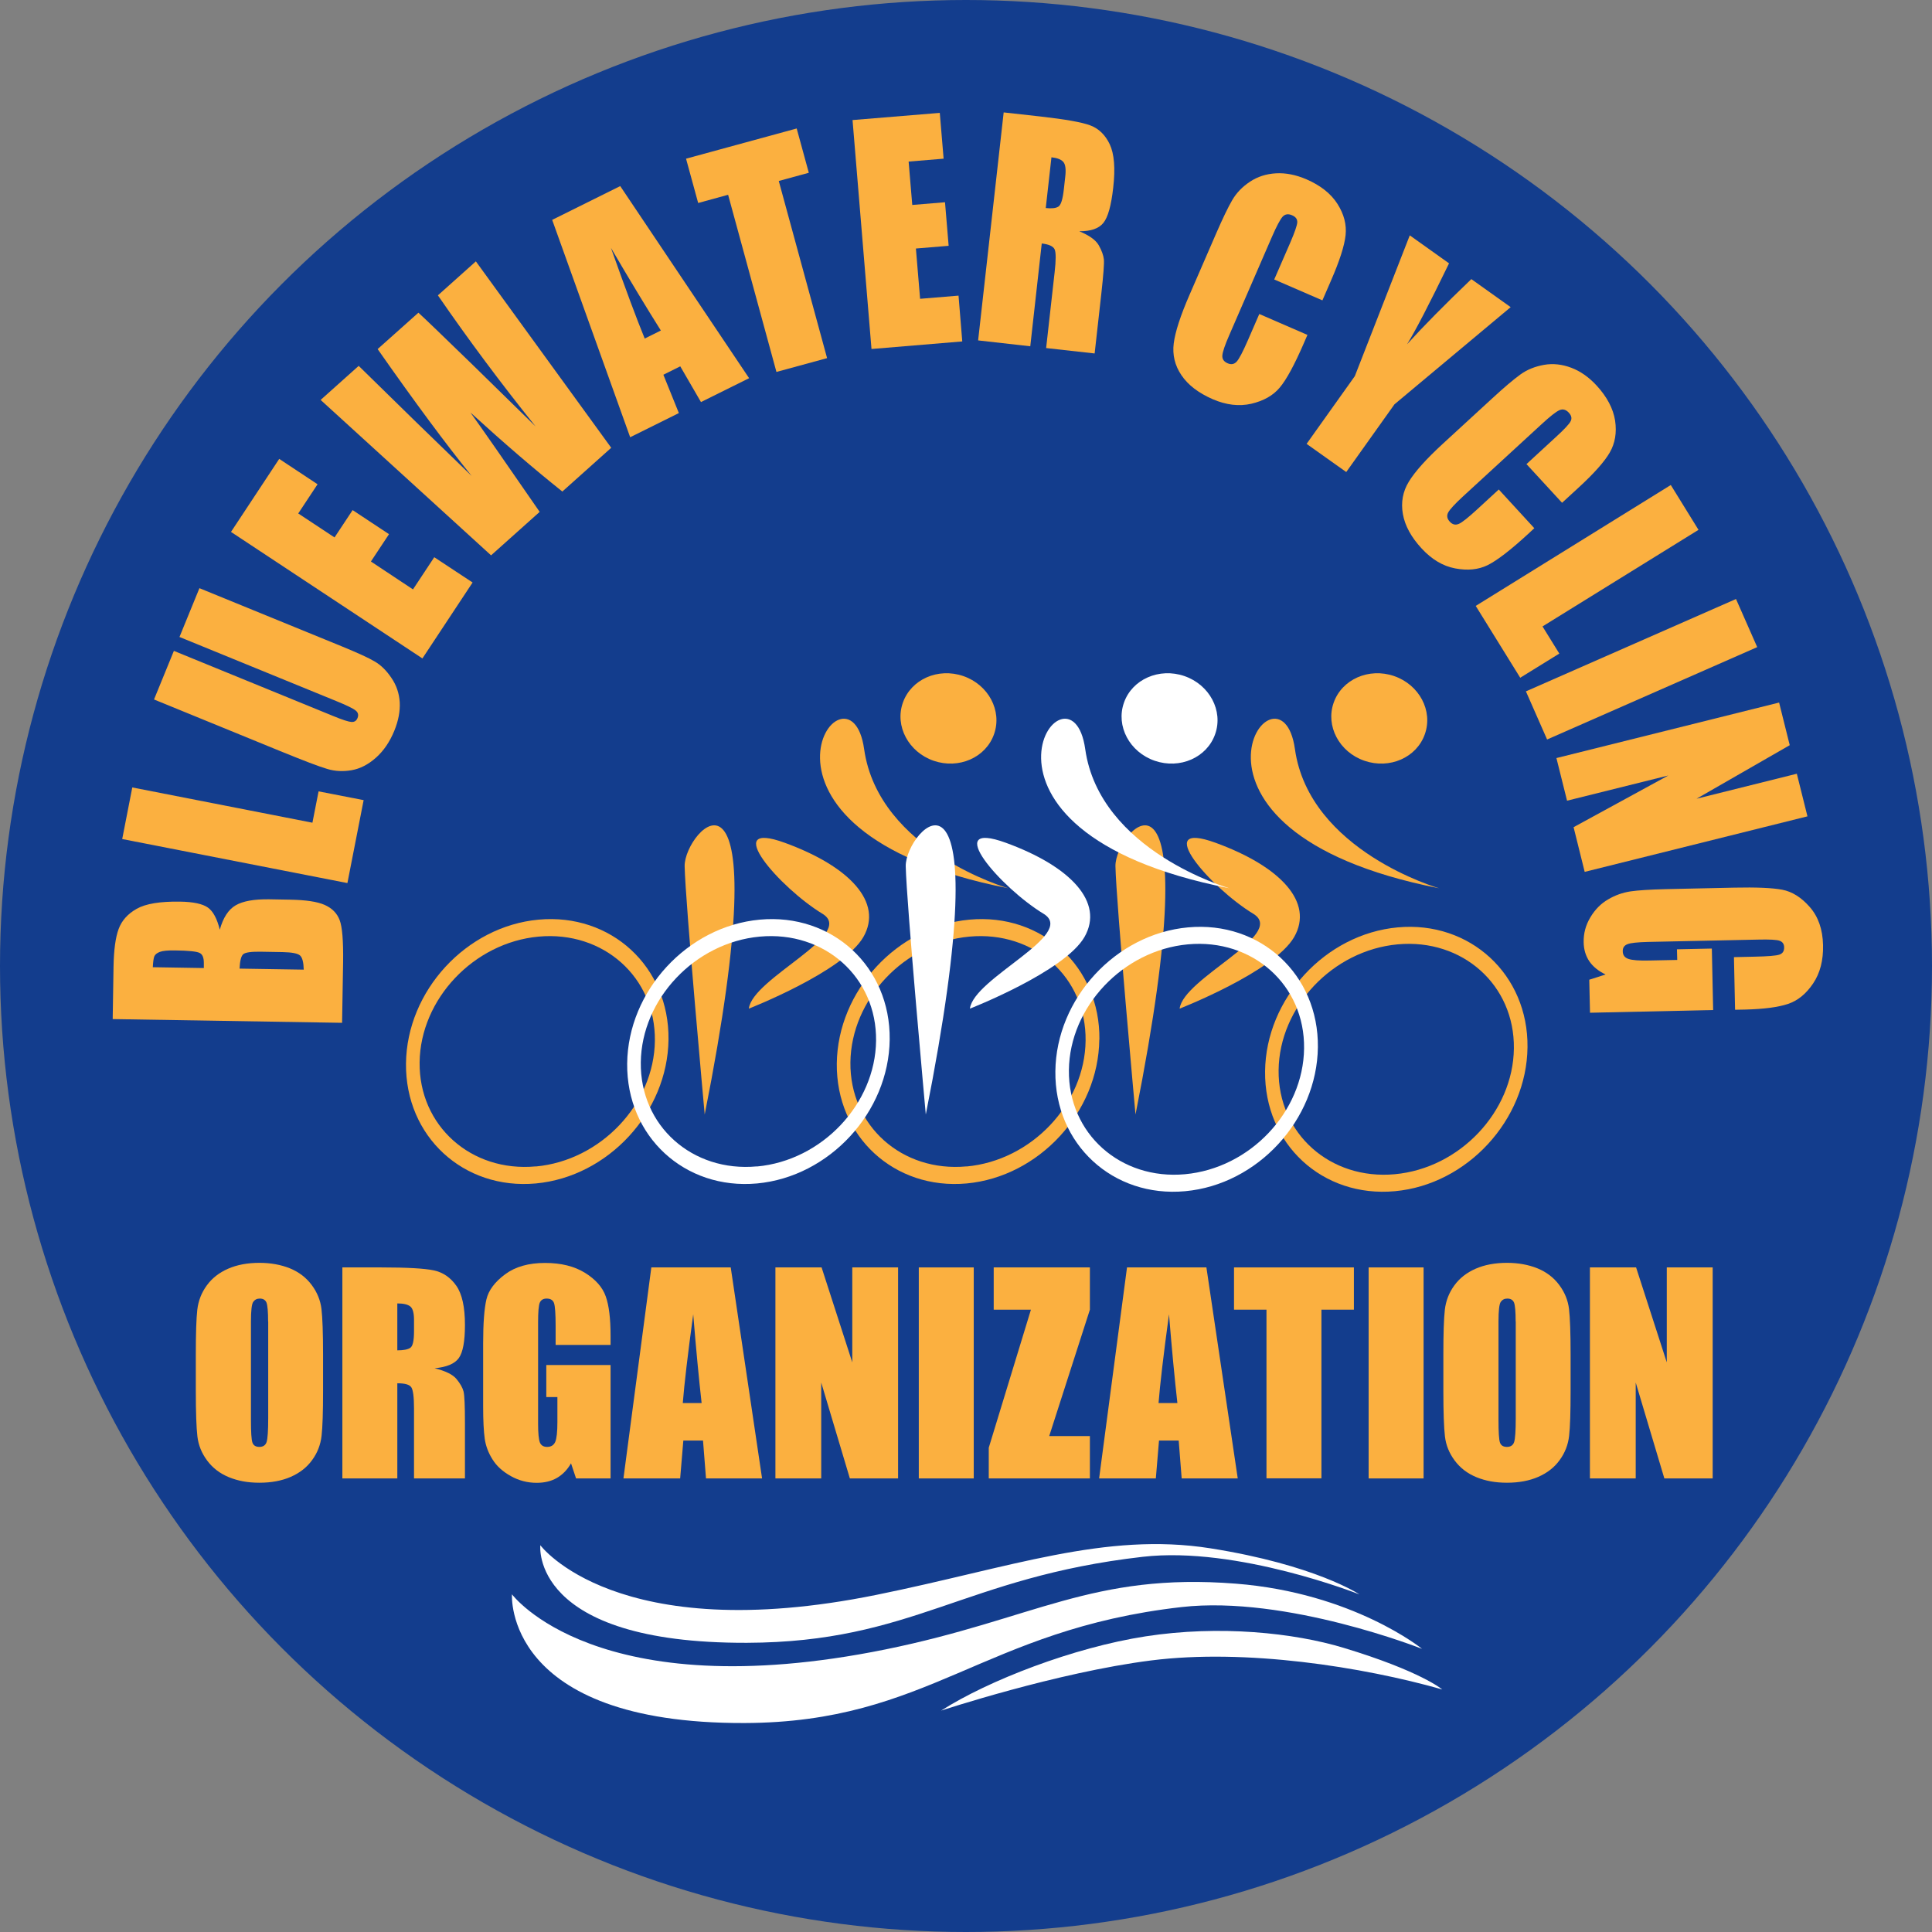
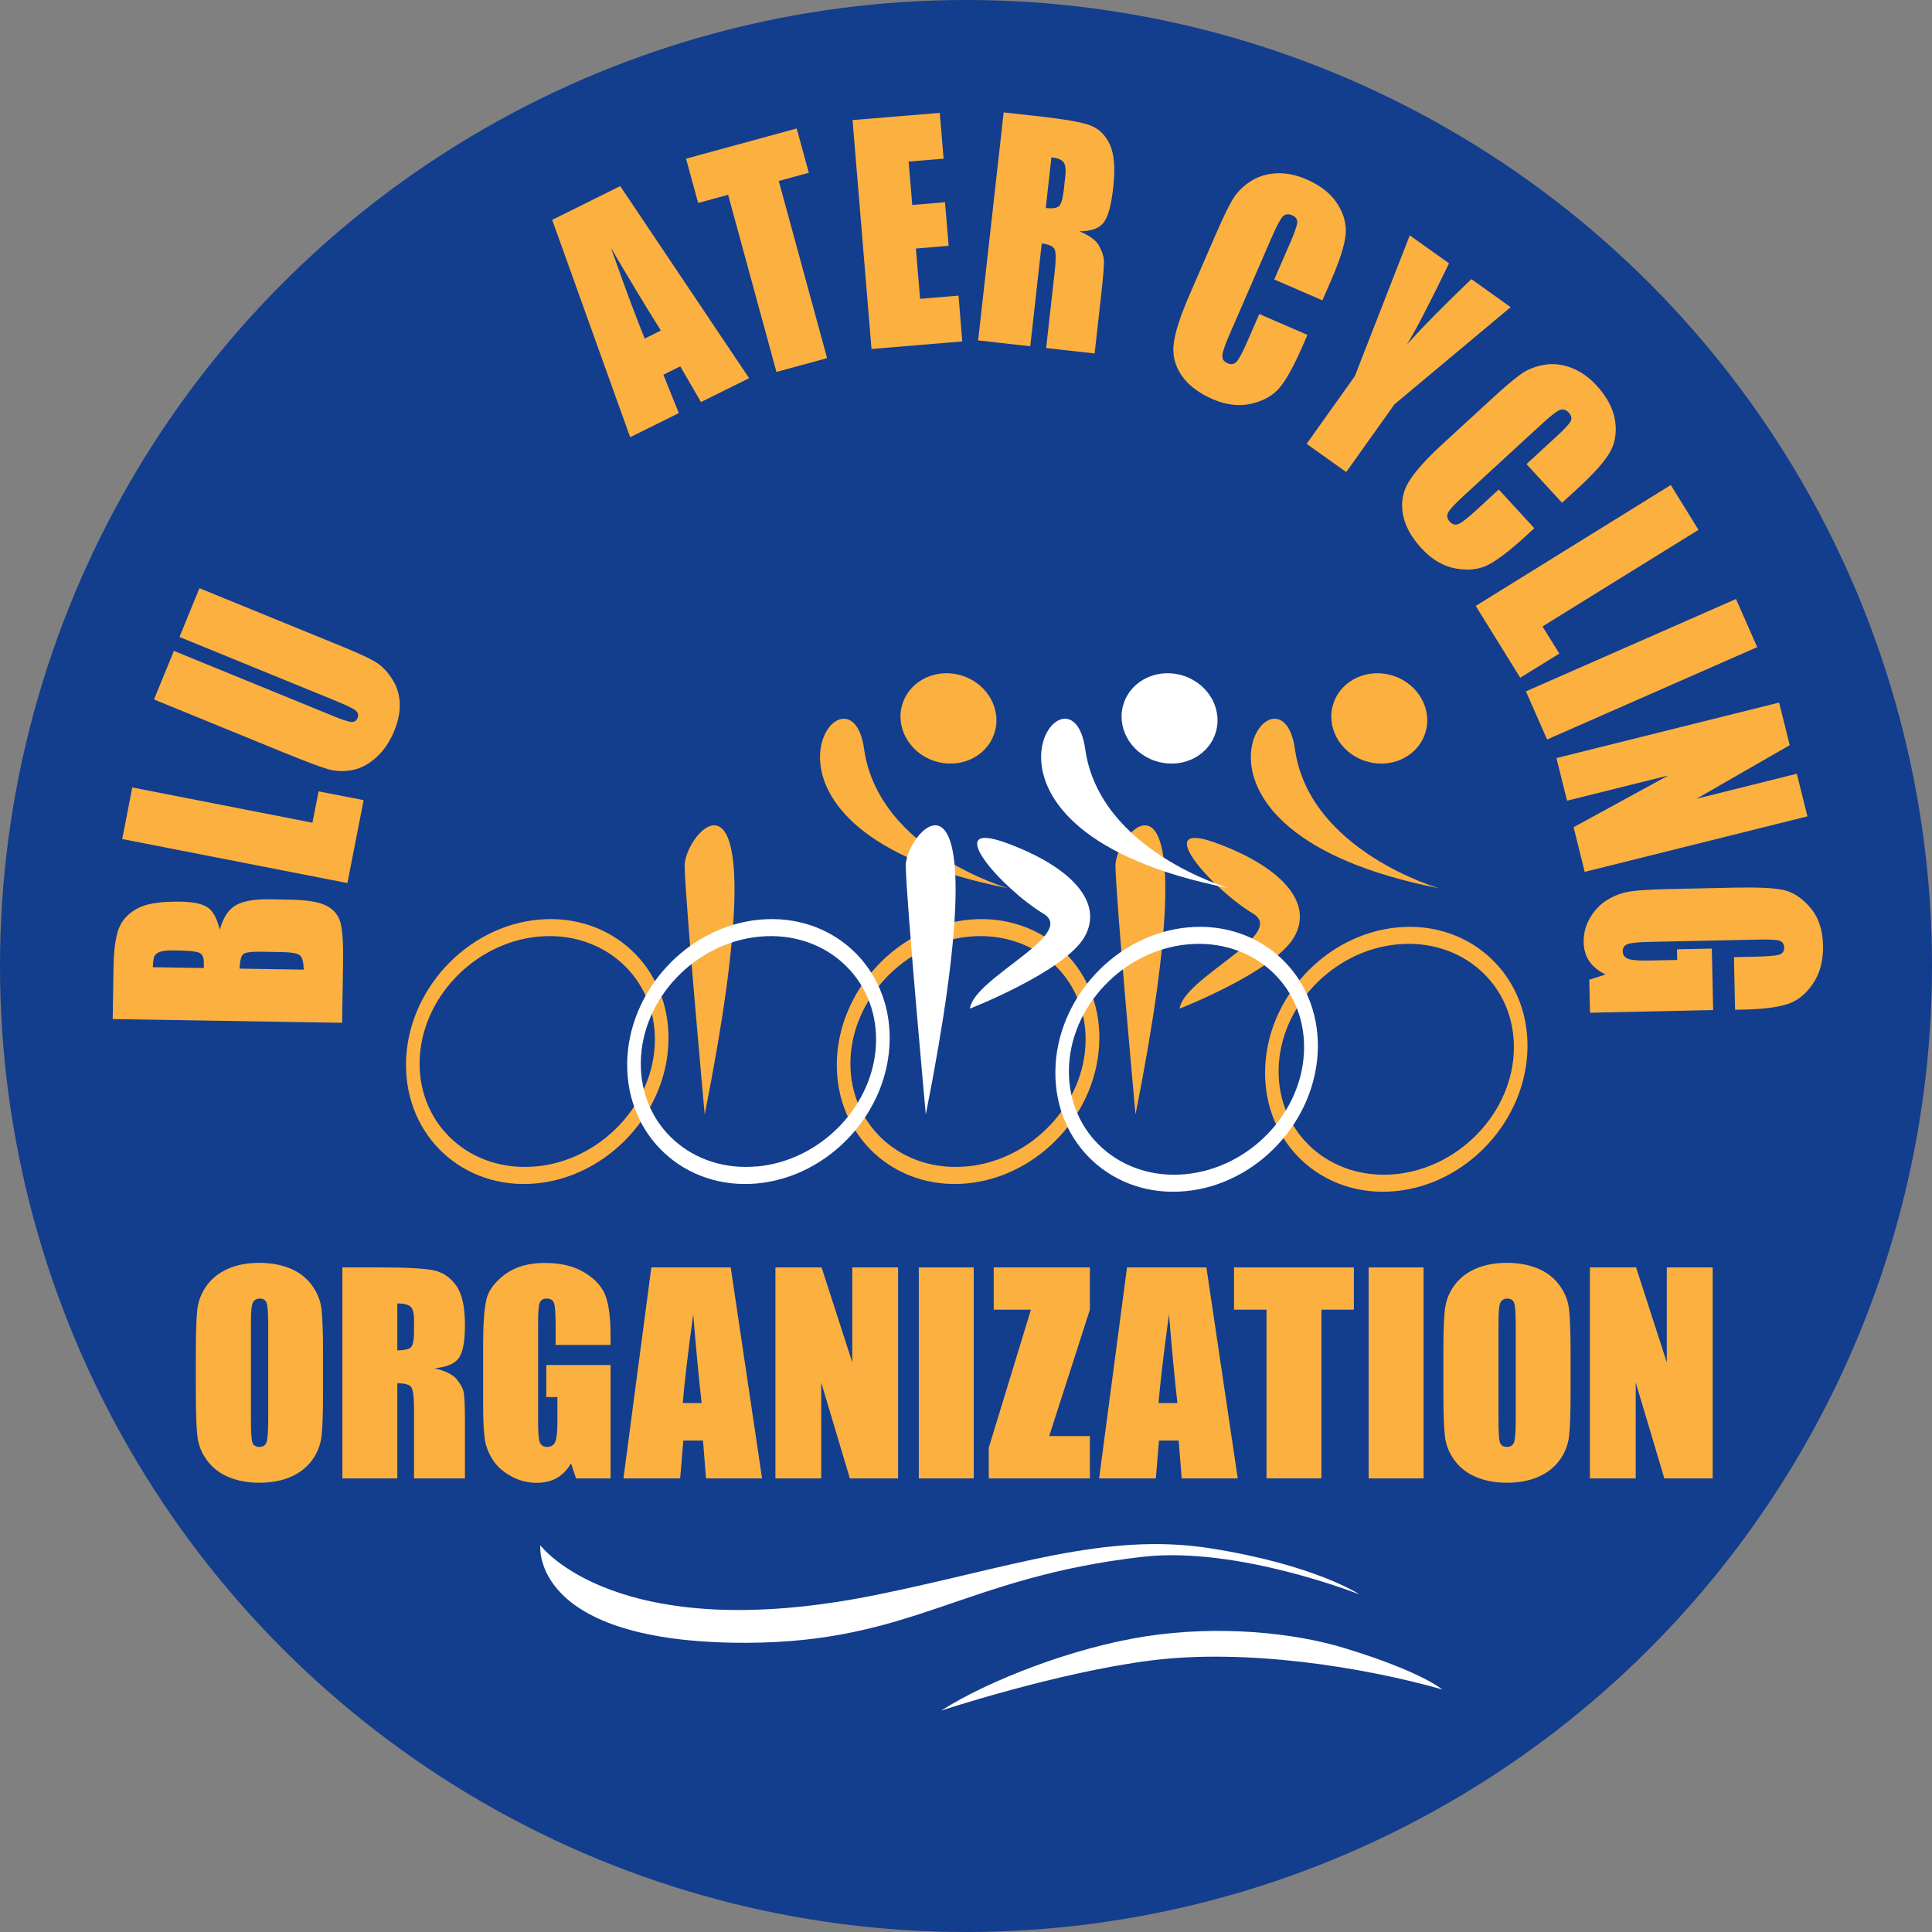
<svg xmlns="http://www.w3.org/2000/svg" id="Layer_2" version="1.1" viewBox="0 0 207.1 207.1">
  <rect x="0" y="0" width="207.1" height="207.1" fill="#808080" stroke="none" />
  <defs>
    <style>
      .st0 {
        fill: #133d8d;
      }

      .st1 {
        fill: #fbb040;
      }

      .st2 {
        fill: #fff;
      }
    </style>
  </defs>
  <circle class="st0" cx="103.55" cy="103.55" r="103.55" />
  <path class="st1" d="M12.08,109.24l.09-5.62c.03-1.77.21-3.12.54-4.02.33-.91.98-1.64,1.94-2.18.97-.55,2.51-.8,4.64-.77,1.44.02,2.44.24,3,.64.56.4.98,1.19,1.27,2.37.36-1.3.93-2.17,1.71-2.62.78-.45,1.97-.66,3.57-.64l2.28.04c1.66.03,2.89.21,3.68.56.79.35,1.33.89,1.61,1.63.28.73.4,2.23.37,4.5l-.11,6.51-24.6-.4ZM16.38,103.68l5.47.09c0-.24,0-.43,0-.56,0-.55-.14-.91-.45-1.06-.3-.16-1.19-.25-2.65-.27-.77-.01-1.31.04-1.62.16-.31.12-.51.28-.59.48-.08.2-.13.59-.16,1.17ZM25.68,103.83l6.88.11c-.02-.79-.15-1.3-.4-1.52-.25-.22-.87-.34-1.86-.36l-2.3-.04c-1.05-.02-1.69.07-1.92.26-.23.19-.36.71-.4,1.54Z" />
  <path class="st1" d="M14.18,84.41l19.31,3.78.66-3.36,4.83.94-1.74,8.89-24.14-4.72,1.08-5.53Z" />
  <path class="st1" d="M21.38,63.05l15.22,6.22c1.73.71,2.92,1.25,3.57,1.64.66.38,1.26.97,1.79,1.76.54.79.83,1.66.89,2.61.05.95-.14,1.97-.58,3.05-.49,1.2-1.15,2.16-1.97,2.89-.82.73-1.69,1.18-2.6,1.34-.91.16-1.78.12-2.61-.13-.84-.24-2.54-.89-5.11-1.94l-13.47-5.51,2.13-5.21,17.07,6.98c.99.41,1.65.62,1.96.64.32.02.53-.12.65-.41.14-.33.07-.61-.2-.82-.27-.22-.97-.56-2.1-1.02l-16.78-6.86,2.13-5.21Z" />
-   <path class="st1" d="M24.76,57.02l5.17-7.83,4.11,2.72-2.07,3.13,3.89,2.57,1.94-2.93,3.9,2.58-1.94,2.93,4.51,2.99,2.28-3.45,4.11,2.71-5.38,8.14-20.53-13.57Z" />
-   <path class="st1" d="M50.99,27.99l14.53,20.01-5.24,4.69c-3-2.39-6.28-5.21-9.85-8.47,1.21,1.68,3.68,5.23,7.42,10.65l-5.21,4.66-18.27-16.66,4.08-3.65,6.15,6.02,5.96,5.78c-2.7-3.33-6.06-7.86-10.08-13.6l4.37-3.9c.54.48,2.49,2.36,5.87,5.64l6.69,6.55c-3.73-4.64-7.22-9.33-10.47-14.05l4.08-3.65Z" />
  <path class="st1" d="M66.48,19.94l13.82,20.6-5.16,2.56-2.22-3.83-1.81.9,1.66,4.11-5.22,2.59-8.36-23.3,7.29-3.62ZM70.84,35.43c-1.49-2.37-3.28-5.32-5.35-8.86,1.58,4.46,2.79,7.7,3.62,9.72l1.73-.86Z" />
  <path class="st1" d="M85.4,13.77l1.3,4.75-3.22.88,5.18,18.99-5.43,1.48-5.18-18.99-3.21.88-1.3-4.75,11.87-3.24Z" />
  <path class="st1" d="M91.38,12.87l9.36-.77.41,4.91-3.75.31.39,4.65,3.51-.29.39,4.67-3.51.29.45,5.39,4.12-.34.4,4.91-9.73.81-2.03-24.52Z" />
  <path class="st1" d="M107.59,12.05l3.96.44c2.64.3,4.42.61,5.32.95.91.34,1.61,1.02,2.09,2.03.48,1.02.61,2.57.37,4.65-.21,1.9-.56,3.16-1.05,3.77-.49.61-1.35.91-2.59.9,1.07.44,1.77.94,2.09,1.5.32.57.5,1.07.55,1.52.04.45-.05,1.66-.27,3.63l-.72,6.45-5.2-.58.91-8.12c.15-1.31.15-2.13,0-2.46-.15-.33-.61-.54-1.38-.63l-1.23,11.02-5.59-.63,2.74-24.45ZM112.71,16.86l-.61,5.44c.63.07,1.08.02,1.35-.15.28-.17.47-.79.59-1.87l.15-1.35c.09-.77.02-1.3-.2-1.56-.22-.27-.65-.44-1.29-.51Z" />
  <path class="st1" d="M141.76,32.2l-5.17-2.24,1.71-3.93c.49-1.14.75-1.88.76-2.21.01-.33-.17-.58-.55-.74-.42-.19-.77-.13-1.03.16-.26.3-.64,1.01-1.14,2.16l-4.55,10.48c-.48,1.09-.73,1.84-.76,2.22-.03.38.15.66.56.84.38.17.71.11.97-.17.26-.28.66-1.04,1.2-2.28l1.23-2.83,5.16,2.24-.38.88c-1.01,2.33-1.87,3.92-2.59,4.77-.71.85-1.73,1.42-3.04,1.73-1.31.3-2.7.14-4.15-.49-1.51-.66-2.63-1.51-3.34-2.56-.71-1.04-.99-2.19-.83-3.43.16-1.24.72-2.96,1.68-5.17l2.86-6.59c.71-1.63,1.28-2.82,1.73-3.59.45-.77,1.08-1.43,1.9-1.97.81-.54,1.74-.84,2.79-.9,1.05-.06,2.14.16,3.26.64,1.52.66,2.63,1.54,3.33,2.64.7,1.1.99,2.22.87,3.35-.12,1.13-.64,2.75-1.56,4.86l-.93,2.14Z" />
  <path class="st1" d="M161.93,32.93l-12.45,10.41-5.17,7.26-4.25-3.02,5.17-7.26,5.89-15.09,4.21,3c-2.12,4.37-3.62,7.27-4.5,8.67,1.78-1.96,4.07-4.28,6.89-6.98l4.21,3Z" />
  <path class="st1" d="M167.44,53.89l-3.81-4.14,3.15-2.9c.92-.84,1.45-1.41,1.59-1.71.15-.3.08-.6-.2-.9-.31-.34-.65-.43-1.01-.27-.36.16-1,.66-1.92,1.51l-8.41,7.73c-.88.81-1.41,1.39-1.59,1.72-.18.34-.13.67.17.99.28.31.6.39.96.24.36-.15,1.03-.69,2.02-1.6l2.27-2.09,3.81,4.15-.7.65c-1.87,1.72-3.31,2.82-4.3,3.31-1,.49-2.16.6-3.48.35-1.33-.25-2.52-.97-3.6-2.14-1.12-1.21-1.79-2.44-2.01-3.69-.22-1.25-.01-2.41.64-3.47.65-1.07,1.86-2.42,3.63-4.05l5.29-4.86c1.3-1.2,2.32-2.06,3.04-2.58.72-.52,1.57-.86,2.53-1.03.96-.17,1.94-.06,2.92.31.98.37,1.89,1.01,2.72,1.91,1.12,1.22,1.78,2.48,1.98,3.76.19,1.29,0,2.42-.57,3.41-.57.99-1.7,2.26-3.39,3.81l-1.72,1.58Z" />
  <path class="st1" d="M182.08,56.79l-16.73,10.36,1.8,2.91-4.19,2.59-4.77-7.7,20.91-12.96,2.96,4.79Z" />
  <path class="st1" d="M188.36,69.37l-22.52,9.9-2.27-5.16,22.52-9.9,2.27,5.15Z" />
  <path class="st1" d="M193.74,87.51l-23.87,5.95-1.19-4.79,10.15-5.54-10.85,2.7-1.14-4.57,23.87-5.95,1.14,4.57-9.99,5.74,10.75-2.68,1.14,4.57Z" />
  <path class="st1" d="M185.99,108.23l-.12-5.63,2.23-.05c1.41-.03,2.29-.1,2.64-.22.35-.12.52-.37.51-.78,0-.35-.16-.58-.47-.7-.31-.12-1.09-.16-2.34-.13l-11.8.25c-1.1.03-1.83.1-2.18.24-.35.13-.52.39-.51.76,0,.41.21.69.61.82.4.14,1.17.2,2.31.17l2.92-.06-.03-1.14,3.74-.08.14,6.59-13.2.29-.08-3.54,1.75-.56c-.77-.37-1.35-.84-1.74-1.41-.39-.58-.6-1.26-.61-2.05-.02-.95.22-1.84.72-2.67.5-.84,1.14-1.48,1.9-1.92.76-.45,1.56-.73,2.41-.86.84-.12,2.11-.2,3.8-.24l7.31-.16c2.35-.05,4.06.02,5.13.22,1.07.2,2.06.82,2.97,1.86.91,1.04,1.38,2.39,1.42,4.07.04,1.65-.32,3.02-1.07,4.13-.75,1.11-1.64,1.84-2.7,2.19-1.05.35-2.58.55-4.6.6l-1.06.02Z" />
  <path class="st1" d="M71.66,111.43c.09-7.8-6.16-13.56-13.92-12.85-7.76.71-14.14,7.63-14.22,15.43-.08,7.8,6.16,13.56,13.92,12.85,7.75-.72,14.13-7.63,14.22-15.43M57.44,125.03c-6.94.65-12.54-4.36-12.46-11.15.08-6.79,5.81-12.84,12.75-13.48,6.96-.64,12.55,4.37,12.47,11.16-.08,6.79-5.81,12.84-12.76,13.48Z" />
  <path class="st1" d="M75.54,119.47s-2.07-22.69-2.15-26.61c-.09-3.92,10.47-15.27,2.15,26.61" />
-   <path class="st1" d="M80.27,108.12s10.14-3.96,12.28-7.68c2.13-3.72-1.46-7.56-8.43-10.1-6.98-2.54-.52,4.86,4.09,7.64,3.49,2.23-7.55,6.87-7.94,10.14" />
  <path class="st1" d="M108.09,95.22s-13.91-3.98-15.46-14.92c-1.54-10.94-16.22,8.68,15.46,14.92" />
  <path class="st1" d="M106.56,78.69c-.88,2.52-3.78,3.79-6.48,2.86-2.69-.93-4.18-3.72-3.3-6.22.88-2.51,3.77-3.79,6.48-2.86,2.7.93,4.18,3.72,3.3,6.22" />
  <path class="st1" d="M117.85,111.43c.09-7.8-6.16-13.56-13.92-12.85-7.76.71-14.14,7.63-14.23,15.43-.08,7.8,6.16,13.56,13.92,12.85,7.75-.72,14.13-7.63,14.22-15.43M103.62,125.03c-6.94.65-12.54-4.36-12.46-11.15.08-6.79,5.81-12.84,12.75-13.48,6.96-.64,12.55,4.37,12.46,11.16-.08,6.79-5.8,12.84-12.76,13.48Z" />
  <path class="st1" d="M163.74,112.26c.09-7.79-6.16-13.56-13.91-12.85-7.76.71-14.14,7.64-14.22,15.43-.09,7.8,6.16,13.57,13.92,12.85,7.74-.71,14.13-7.63,14.21-15.44M149.52,125.87c-6.94.64-12.54-4.36-12.46-11.16.08-6.79,5.81-12.84,12.76-13.48,6.96-.64,12.55,4.37,12.46,11.16-.08,6.8-5.81,12.84-12.76,13.48Z" />
  <path class="st1" d="M121.72,119.47s-2.07-22.69-2.15-26.61c-.09-3.92,10.47-15.27,2.15,26.61" />
  <path class="st1" d="M126.45,108.12s10.14-3.96,12.28-7.68c2.13-3.72-1.46-7.56-8.43-10.1-6.98-2.54-.52,4.86,4.09,7.64,3.49,2.23-7.55,6.87-7.94,10.14" />
  <path class="st1" d="M154.27,95.22s-13.92-3.98-15.46-14.92c-1.54-10.94-16.22,8.68,15.46,14.92" />
  <path class="st1" d="M152.74,78.69c-.88,2.52-3.78,3.79-6.48,2.86-2.7-.93-4.18-3.72-3.3-6.22.88-2.51,3.78-3.79,6.48-2.86,2.7.93,4.18,3.72,3.3,6.22" />
  <path class="st2" d="M95.37,111.43c.09-7.8-6.16-13.56-13.92-12.85-7.76.71-14.14,7.63-14.22,15.43-.08,7.8,6.16,13.56,13.92,12.85,7.75-.72,14.13-7.63,14.22-15.43M81.14,125.03c-6.94.65-12.54-4.36-12.45-11.15.08-6.79,5.8-12.84,12.75-13.48,6.96-.64,12.55,4.37,12.47,11.16-.08,6.79-5.81,12.84-12.76,13.48Z" />
  <path class="st2" d="M141.27,112.26c.09-7.79-6.16-13.56-13.92-12.85-7.76.71-14.14,7.64-14.22,15.43-.09,7.8,6.16,13.57,13.92,12.85,7.75-.71,14.13-7.63,14.22-15.44M127.04,125.87c-6.94.64-12.54-4.36-12.46-11.16.08-6.79,5.81-12.84,12.75-13.48,6.96-.64,12.55,4.37,12.46,11.16-.08,6.8-5.8,12.84-12.76,13.48Z" />
  <path class="st2" d="M99.24,119.47s-2.07-22.69-2.15-26.61c-.09-3.92,10.47-15.27,2.15,26.61" />
  <path class="st2" d="M103.97,108.12s10.14-3.96,12.28-7.68c2.13-3.72-1.46-7.56-8.43-10.1-6.98-2.54-.52,4.86,4.09,7.64,3.49,2.23-7.55,6.87-7.94,10.14" />
  <path class="st2" d="M131.79,95.22s-13.92-3.98-15.46-14.92c-1.54-10.94-16.22,8.68,15.46,14.92" />
  <path class="st2" d="M130.26,78.69c-.88,2.52-3.78,3.79-6.48,2.86-2.7-.93-4.18-3.72-3.3-6.22.87-2.51,3.78-3.79,6.48-2.86,2.7.93,4.18,3.72,3.3,6.22" />
  <path class="st2" d="M57.92,165.64s8.11,10.99,36.03,5.32c14.34-2.91,24.52-6.77,35.79-4.99,11.27,1.78,15.98,4.94,15.98,4.94,0,0-13.08-5.19-23.21-4.03-19.23,2.19-24.61,9.16-42.45,9.22-23.31.07-22.14-10.46-22.14-10.46Z" />
-   <path class="st2" d="M54.87,170.89s9.01,12.21,40.04,5.92c15.94-3.24,22.17-8.26,37.57-7.05,12.58.99,19.96,6.99,19.96,6.99,0,0-14.53-5.76-25.79-4.48-21.37,2.43-27.02,12.37-46.85,12.43-25.9.08-24.92-13.81-24.92-13.81Z" />
  <path class="st2" d="M100.88,183.37c5.07-3.24,14.21-6.77,21.91-7.96,7.94-1.23,15.94-.38,21.24,1.23,8.3,2.51,10.57,4.46,10.57,4.46-8.55-2.43-21.08-4.39-31.2-3.11-10.12,1.28-22.52,5.38-22.52,5.38Z" />
  <path class="st1" d="M34.63,149.09c0,2.27-.05,3.88-.16,4.83-.11.95-.44,1.81-1.01,2.59-.56.78-1.33,1.38-2.29,1.8-.96.42-2.08.63-3.36.63s-2.3-.2-3.27-.59c-.97-.4-1.74-.99-2.33-1.78-.59-.79-.94-1.65-1.05-2.59-.11-.93-.17-2.56-.17-4.89v-3.87c0-2.27.05-3.88.16-4.83.11-.94.44-1.81,1.01-2.59.56-.78,1.33-1.38,2.29-1.8.96-.42,2.08-.63,3.36-.63,1.21,0,2.3.2,3.27.59.97.4,1.74.99,2.33,1.78.59.79.94,1.65,1.05,2.58.11.93.17,2.56.17,4.89v3.87ZM28.74,141.66c0-1.05-.06-1.72-.17-2.02-.12-.29-.36-.44-.72-.44-.31,0-.54.12-.71.36-.16.24-.24.94-.24,2.1v10.55c0,1.31.05,2.12.16,2.43.11.31.36.46.75.46s.66-.18.77-.53c.11-.35.17-1.2.17-2.53v-10.39Z" />
  <path class="st1" d="M36.7,135.86h4.17c2.78,0,4.66.11,5.64.32.98.21,1.78.76,2.4,1.64.62.88.93,2.28.93,4.21,0,1.76-.22,2.94-.66,3.55-.44.61-1.3.97-2.59,1.09,1.17.29,1.95.67,2.35,1.16.4.49.65.93.75,1.33.1.4.15,1.52.15,3.35v5.97h-5.46v-7.52c0-1.21-.1-1.96-.29-2.25-.19-.29-.69-.43-1.5-.43v10.2h-5.89v-22.62ZM42.59,139.73v5.02c.66,0,1.12-.09,1.39-.27.27-.18.4-.77.4-1.77v-1.24c0-.72-.13-1.19-.38-1.41-.26-.22-.72-.34-1.4-.34Z" />
  <path class="st1" d="M65.45,144.17h-5.89v-2.05c0-1.29-.06-2.1-.17-2.43-.11-.32-.37-.49-.79-.49-.36,0-.6.14-.73.42-.13.28-.19,1-.19,2.15v10.85c0,1.02.07,1.68.19,2,.13.32.39.48.78.48.42,0,.71-.18.87-.54.15-.36.23-1.07.23-2.12v-2.68h-1.19v-3.44h6.89v12.16h-3.7l-.54-1.62c-.4.7-.91,1.22-1.52,1.57-.61.35-1.33.52-2.16.52-.99,0-1.91-.24-2.77-.72-.86-.48-1.52-1.07-1.96-1.78-.45-.71-.73-1.45-.84-2.23-.11-.78-.17-1.94-.17-3.5v-6.72c0-2.16.12-3.73.35-4.71.23-.98.9-1.87,2-2.69,1.1-.82,2.53-1.22,4.28-1.22s3.15.36,4.29,1.06c1.14.71,1.88,1.55,2.22,2.52.35.97.52,2.39.52,4.24v.98Z" />
  <path class="st1" d="M78.33,135.86l3.36,22.62h-6.01l-.32-4.06h-2.11l-.34,4.06h-6.08l2.99-22.62h8.52ZM75.21,150.4c-.29-2.56-.59-5.73-.9-9.51-.59,4.33-.96,7.5-1.12,9.51h2.02Z" />
  <path class="st1" d="M96.27,135.86v22.62h-5.17l-3.07-10.28v10.28h-4.91v-22.62h4.95l3.29,10.18v-10.18h4.91Z" />
  <path class="st1" d="M104.38,135.86v22.62h-5.89v-22.62h5.89Z" />
  <path class="st1" d="M116.83,135.86v4.53l-4.36,13.55h4.36v4.54h-10.84v-3.29l4.52-14.8h-3.99v-4.53h10.31Z" />
  <path class="st1" d="M129.32,135.86l3.36,22.62h-6.01l-.32-4.06h-2.11l-.34,4.06h-6.08l2.99-22.62h8.51ZM126.21,150.4c-.29-2.56-.59-5.73-.9-9.51-.59,4.33-.96,7.5-1.12,9.51h2.02Z" />
  <path class="st1" d="M145.13,135.86v4.53h-3.48v18.08h-5.89v-18.08h-3.48v-4.53h12.85Z" />
  <path class="st1" d="M152.6,135.86v22.62h-5.89v-22.62h5.89Z" />
  <path class="st1" d="M168.36,149.09c0,2.27-.05,3.88-.16,4.83-.11.95-.44,1.81-1.01,2.59-.56.78-1.33,1.38-2.29,1.8-.96.42-2.08.63-3.36.63s-2.3-.2-3.27-.59c-.97-.4-1.74-.99-2.33-1.78-.59-.79-.94-1.65-1.05-2.59-.11-.93-.17-2.56-.17-4.89v-3.87c0-2.27.05-3.88.16-4.83.11-.94.44-1.81,1.01-2.59.56-.78,1.33-1.38,2.29-1.8.96-.42,2.08-.63,3.36-.63,1.21,0,2.3.2,3.27.59.97.4,1.74.99,2.33,1.78.59.79.94,1.65,1.05,2.58.11.93.17,2.56.17,4.89v3.87ZM162.47,141.66c0-1.05-.06-1.72-.17-2.02-.12-.29-.36-.44-.72-.44-.31,0-.54.12-.71.36-.16.24-.24.94-.24,2.1v10.55c0,1.31.05,2.12.16,2.43.11.31.36.46.75.46s.66-.18.77-.53c.11-.35.17-1.2.17-2.53v-10.39Z" />
  <path class="st1" d="M183.59,135.86v22.62h-5.18l-3.07-10.28v10.28h-4.91v-22.62h4.95l3.29,10.18v-10.18h4.91Z" />
</svg>